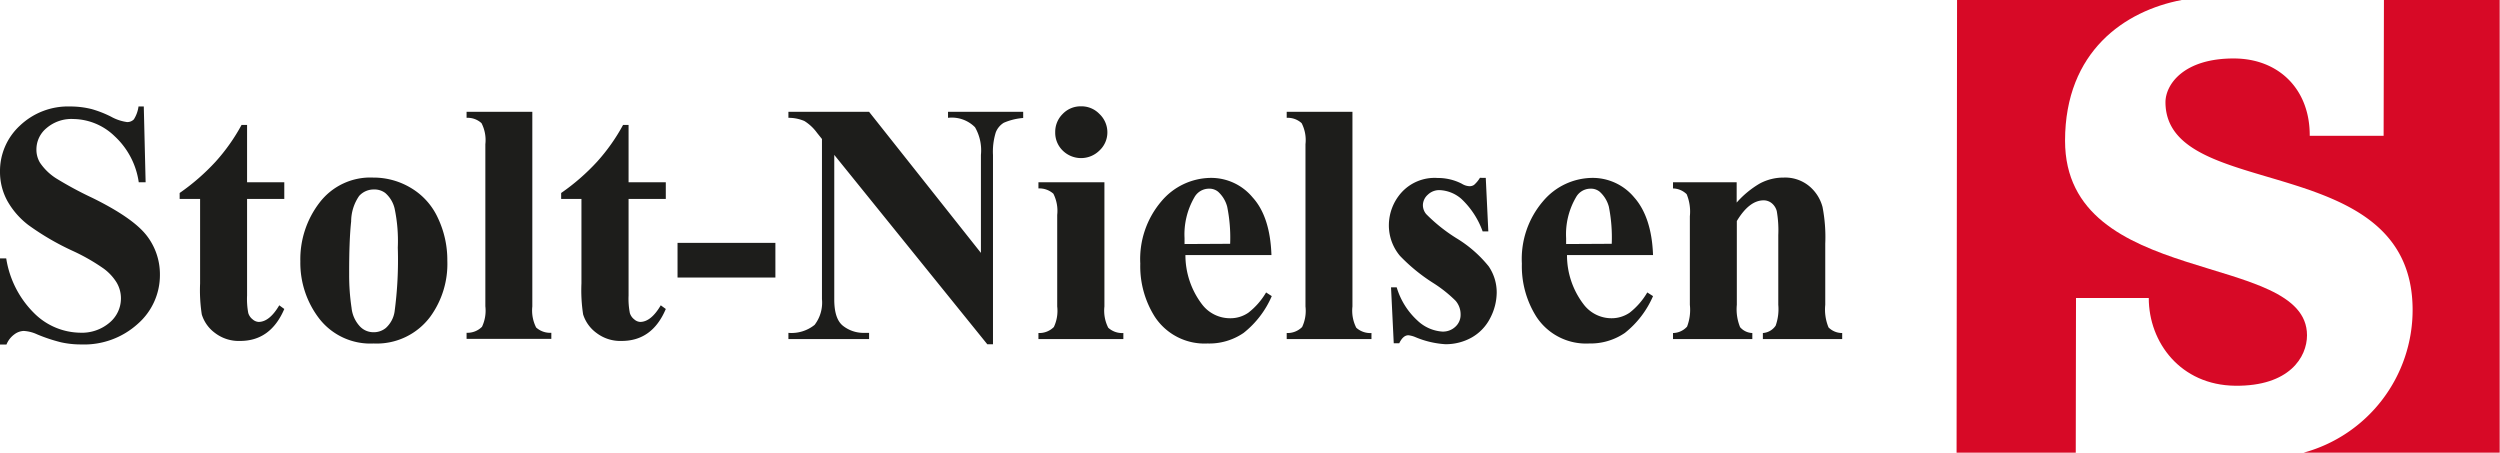
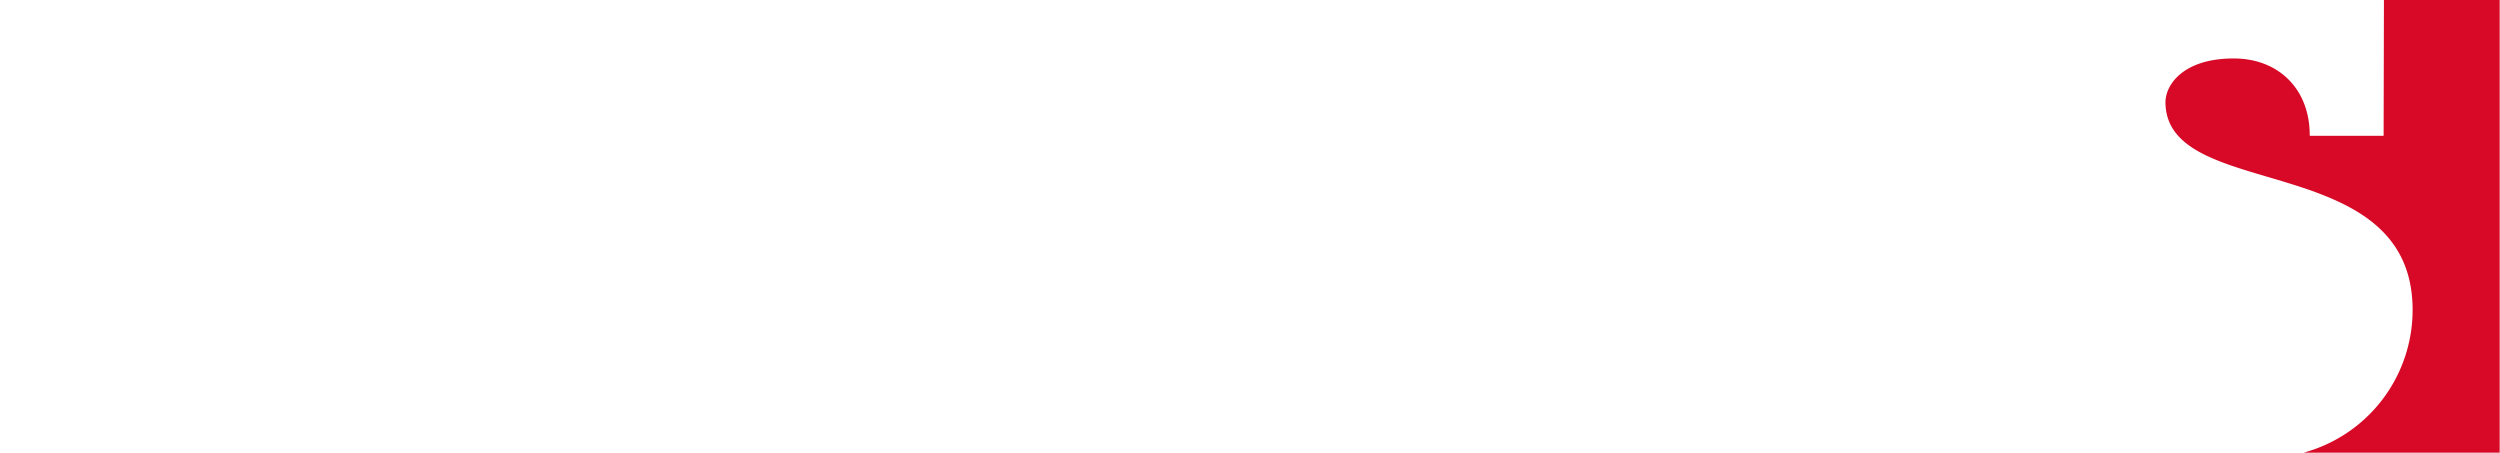
<svg xmlns="http://www.w3.org/2000/svg" viewBox="0 0 312.97 56.69">
  <defs>
    <style>.cls-1{fill:#d70926}.cls-2{fill:#1d1d1b}</style>
  </defs>
  <g id="Layer_2" data-name="Layer 2">
    <g id="Layer_1-2" data-name="Layer 1">
      <path class="cls-1" d="M298.44 0h14.49v56.67h-24.55a18.52 18.52 0 0013.65-17.86c0-20.22-30.87-13.39-30.94-26 0-2.24 2.28-5.5 8.55-5.49 5.66 0 9.55 3.89 9.51 9.68h9.25z" />
-       <path class="cls-1" d="M259.86 56.67h-14.92L245 0h28.12c-7.1 1.35-14.59 6.41-14.6 17.61 0 18.54 30.28 13.73 30.29 24.36 0 2.71-2.18 6.4-9 6.32S269 42.88 269 37.31h-9.11z" />
-       <path class="cls-2" d="M18 13.33l.23 9.49h-.86a9.7 9.7 0 00-3-5.75A7.56 7.56 0 009.2 14.9a4.79 4.79 0 00-3.39 1.15 3.45 3.45 0 00-1.25 2.63A3.15 3.15 0 005 20.36a6.91 6.91 0 002 1.95 45.42 45.42 0 004.56 2.46c3.33 1.64 5.57 3.18 6.74 4.64a7.9 7.9 0 011.72 5 8.1 8.1 0 01-2.78 6.14 10 10 0 01-7.07 2.57 11.5 11.5 0 01-2.54-.27 20.3 20.3 0 01-3-1 4.56 4.56 0 00-1.66-.42 2.07 2.07 0 00-1.16.42 2.92 2.92 0 00-1 1.28H0V32.35h.78a12.29 12.29 0 003.56 6.92A8.31 8.31 0 0010 41.65a5.34 5.34 0 003.74-1.28 3.94 3.94 0 001.4-3 3.88 3.88 0 00-.54-2 6.24 6.24 0 00-1.6-1.73 24.41 24.41 0 00-3.87-2.22 32.62 32.62 0 01-5.58-3.25 9.93 9.93 0 01-2.62-3A7.54 7.54 0 010 21.52a7.73 7.73 0 012.5-5.8 8.74 8.74 0 016.3-2.39 11 11 0 012.69.33 13.65 13.65 0 012.4.94 5.76 5.76 0 002 .68 1.13 1.13 0 00.87-.34 4 4 0 00.58-1.61zM30.93 15.64v7.18h4.66v2.08h-4.66V37a9.61 9.61 0 00.15 2.19 1.58 1.58 0 00.56.8 1.22 1.22 0 00.74.31c.9 0 1.77-.7 2.58-2.08l.63.46q-1.71 4-5.52 4a4.89 4.89 0 01-3.16-1 4.51 4.51 0 01-1.65-2.32 19.71 19.71 0 01-.21-3.86V24.9h-2.56v-.74A27.09 27.09 0 0027 20.23a23.67 23.67 0 003.24-4.59zM46.72 22.23a9.09 9.09 0 014.76 1.32 8.46 8.46 0 013.35 3.76A12.26 12.26 0 0156 32.64a11.22 11.22 0 01-2.13 7A8.35 8.35 0 0146.78 43 8.1 8.1 0 0140 39.93a11.44 11.44 0 01-2.4-7.2 11.62 11.62 0 012.4-7.36 8 8 0 016.72-3.14zm.08 1.49a2.45 2.45 0 00-1.84.81 5.65 5.65 0 00-1 3.19q-.26 2.38-.25 6.62a27.66 27.66 0 00.3 4.2 4 4 0 001 2.27 2.32 2.32 0 001.72.78 2.37 2.37 0 001.57-.53 3.47 3.47 0 001.09-2A48.54 48.54 0 0049.8 31a19.75 19.75 0 00-.4-4.9 3.7 3.7 0 00-1.17-1.94 2.24 2.24 0 00-1.43-.44zM66.64 14v24.37a4.7 4.7 0 00.48 2.63 2.61 2.61 0 001.9.66v.76H58.41v-.76a2.58 2.58 0 001.93-.75 4.73 4.73 0 00.42-2.57V18.05a4.62 4.62 0 00-.48-2.63 2.57 2.57 0 00-1.87-.67V14zM78.69 15.64v7.18h4.66v2.08h-4.66V37a9.4 9.4 0 00.16 2.19 1.58 1.58 0 00.56.8 1.2 1.2 0 00.73.31c.91 0 1.77-.7 2.58-2.08l.63.46q-1.69 4-5.52 4a4.91 4.91 0 01-3.16-1A4.57 4.57 0 0173 39.36a19.71 19.71 0 01-.21-3.86V24.9h-2.54v-.74a26.78 26.78 0 004.51-3.93A23.67 23.67 0 0078 15.64zM97.07 34.74H84.82V30.4h12.25zM108.8 14l14 17.66V19.39a5.78 5.78 0 00-.74-3.46 4.09 4.09 0 00-3.38-1.18V14h9.41v.77a7.56 7.56 0 00-2.43.6 2.45 2.45 0 00-1 1.2 8.14 8.14 0 00-.35 2.84V43.1h-.71l-19.16-23.71v18.1c0 1.64.37 2.75 1.12 3.32a4.13 4.13 0 002.57.86h.67v.78H98.7v-.78a4.62 4.62 0 003.28-1 4.57 4.57 0 00.92-3.22V17.4l-.61-.76a5.64 5.64 0 00-1.59-1.49 5 5 0 00-2-.4V14zM138.26 22.82v15.55a4.7 4.7 0 00.48 2.66 2.57 2.57 0 001.89.66v.76H130v-.76a2.58 2.58 0 001.93-.75 4.73 4.73 0 00.42-2.57V26.91a4.75 4.75 0 00-.48-2.66 2.63 2.63 0 00-1.87-.66v-.77zm-2.94-9.51a3.11 3.11 0 012.31.95 3.16 3.16 0 011 2.3 3.09 3.09 0 01-1 2.29 3.27 3.27 0 01-4.59 0 3.11 3.11 0 01-.94-2.29 3.15 3.15 0 01.94-2.3 3.1 3.1 0 012.28-.95zM159.17 31.93H148.4a10.17 10.17 0 002.08 6.17 4.39 4.39 0 003.52 1.74 3.94 3.94 0 002.29-.7 8.9 8.9 0 002.21-2.53l.71.46a11.81 11.81 0 01-3.53 4.61 7.6 7.6 0 01-4.51 1.32 7.44 7.44 0 01-6.61-3.36 11.82 11.82 0 01-1.81-6.64 11.15 11.15 0 012.66-7.82 8.17 8.17 0 016.22-2.91 6.74 6.74 0 015.18 2.44c1.46 1.6 2.25 4.01 2.36 7.22zM154 30.52a19.6 19.6 0 00-.37-4.64 3.85 3.85 0 00-1.14-1.88 1.73 1.73 0 00-1.17-.38 2.09 2.09 0 00-1.79 1.07 9.27 9.27 0 00-1.24 5.13v.73zM169.31 14v24.37a4.7 4.7 0 00.48 2.66 2.61 2.61 0 001.9.66v.76h-10.61v-.76a2.58 2.58 0 001.93-.75 4.73 4.73 0 00.42-2.57V18.05a4.62 4.62 0 00-.48-2.63 2.57 2.57 0 00-1.87-.67V14zM186 22.27l.32 6.7h-.71a10.46 10.46 0 00-2.66-4.07 4.42 4.42 0 00-2.74-1.1 2.06 2.06 0 00-1.47.58 1.78 1.78 0 00-.61 1.33 1.74 1.74 0 00.42 1.1 20.67 20.67 0 003.76 3 15.43 15.43 0 014.06 3.54 5.79 5.79 0 011 3.27 7 7 0 01-.82 3.21 5.8 5.8 0 01-2.31 2.42 6.61 6.61 0 01-3.3.84 11.44 11.44 0 01-3.76-.89 3.21 3.21 0 00-.86-.23c-.46 0-.84.35-1.15 1h-.69l-.34-7h.71a9.16 9.16 0 002.6 4.16 5 5 0 003.11 1.38 2.26 2.26 0 001.65-.62 2 2 0 00.64-1.5 2.59 2.59 0 00-.63-1.74 16.45 16.45 0 00-2.81-2.23 22.17 22.17 0 01-4.16-3.4 5.93 5.93 0 01-1.38-3.8 6.17 6.17 0 011.56-4.1 5.6 5.6 0 014.53-1.84A6.55 6.55 0 01183 23a2 2 0 00.93.31 1 1 0 00.6-.16 3.76 3.76 0 00.74-.89zM206.94 31.93h-10.77a10.11 10.11 0 002.08 6.17 4.37 4.37 0 003.48 1.74 4 4 0 002.29-.7 8.89 8.89 0 002.2-2.53l.72.46a11.9 11.9 0 01-3.53 4.61 7.63 7.63 0 01-4.47 1.32 7.43 7.43 0 01-6.61-3.36 11.82 11.82 0 01-1.81-6.64 11.1 11.1 0 012.66-7.82 8.15 8.15 0 016.22-2.91 6.76 6.76 0 015.18 2.44c1.42 1.6 2.25 4.01 2.36 7.22zm-5.17-1.41a19.76 19.76 0 00-.36-4.64 3.85 3.85 0 00-1.15-1.88 1.73 1.73 0 00-1.17-.38 2.07 2.07 0 00-1.79 1.07 9.18 9.18 0 00-1.24 5.13v.73zM217.41 22.82v2.54a11.81 11.81 0 012.9-2.39 6.29 6.29 0 013-.74 4.73 4.73 0 013.17 1.06 5.08 5.08 0 011.68 2.63 19.9 19.9 0 01.34 4.6v7.64a5.88 5.88 0 00.41 2.83 2.4 2.4 0 001.71.7v.76h-9.93v-.76a2.1 2.1 0 001.6-.92 6.15 6.15 0 00.33-2.61v-8.73a13.93 13.93 0 00-.19-3 1.9 1.9 0 00-.64-1 1.6 1.6 0 00-1-.35c-1.2 0-2.32.86-3.36 2.59v10.49a5.92 5.92 0 00.41 2.8 2.12 2.12 0 001.53.73v.76h-9.93v-.76a2.42 2.42 0 001.76-.8 5.85 5.85 0 00.35-2.73V27.08a5.7 5.7 0 00-.4-2.77 2.53 2.53 0 00-1.71-.72v-.77z" />
    </g>
  </g>
</svg>